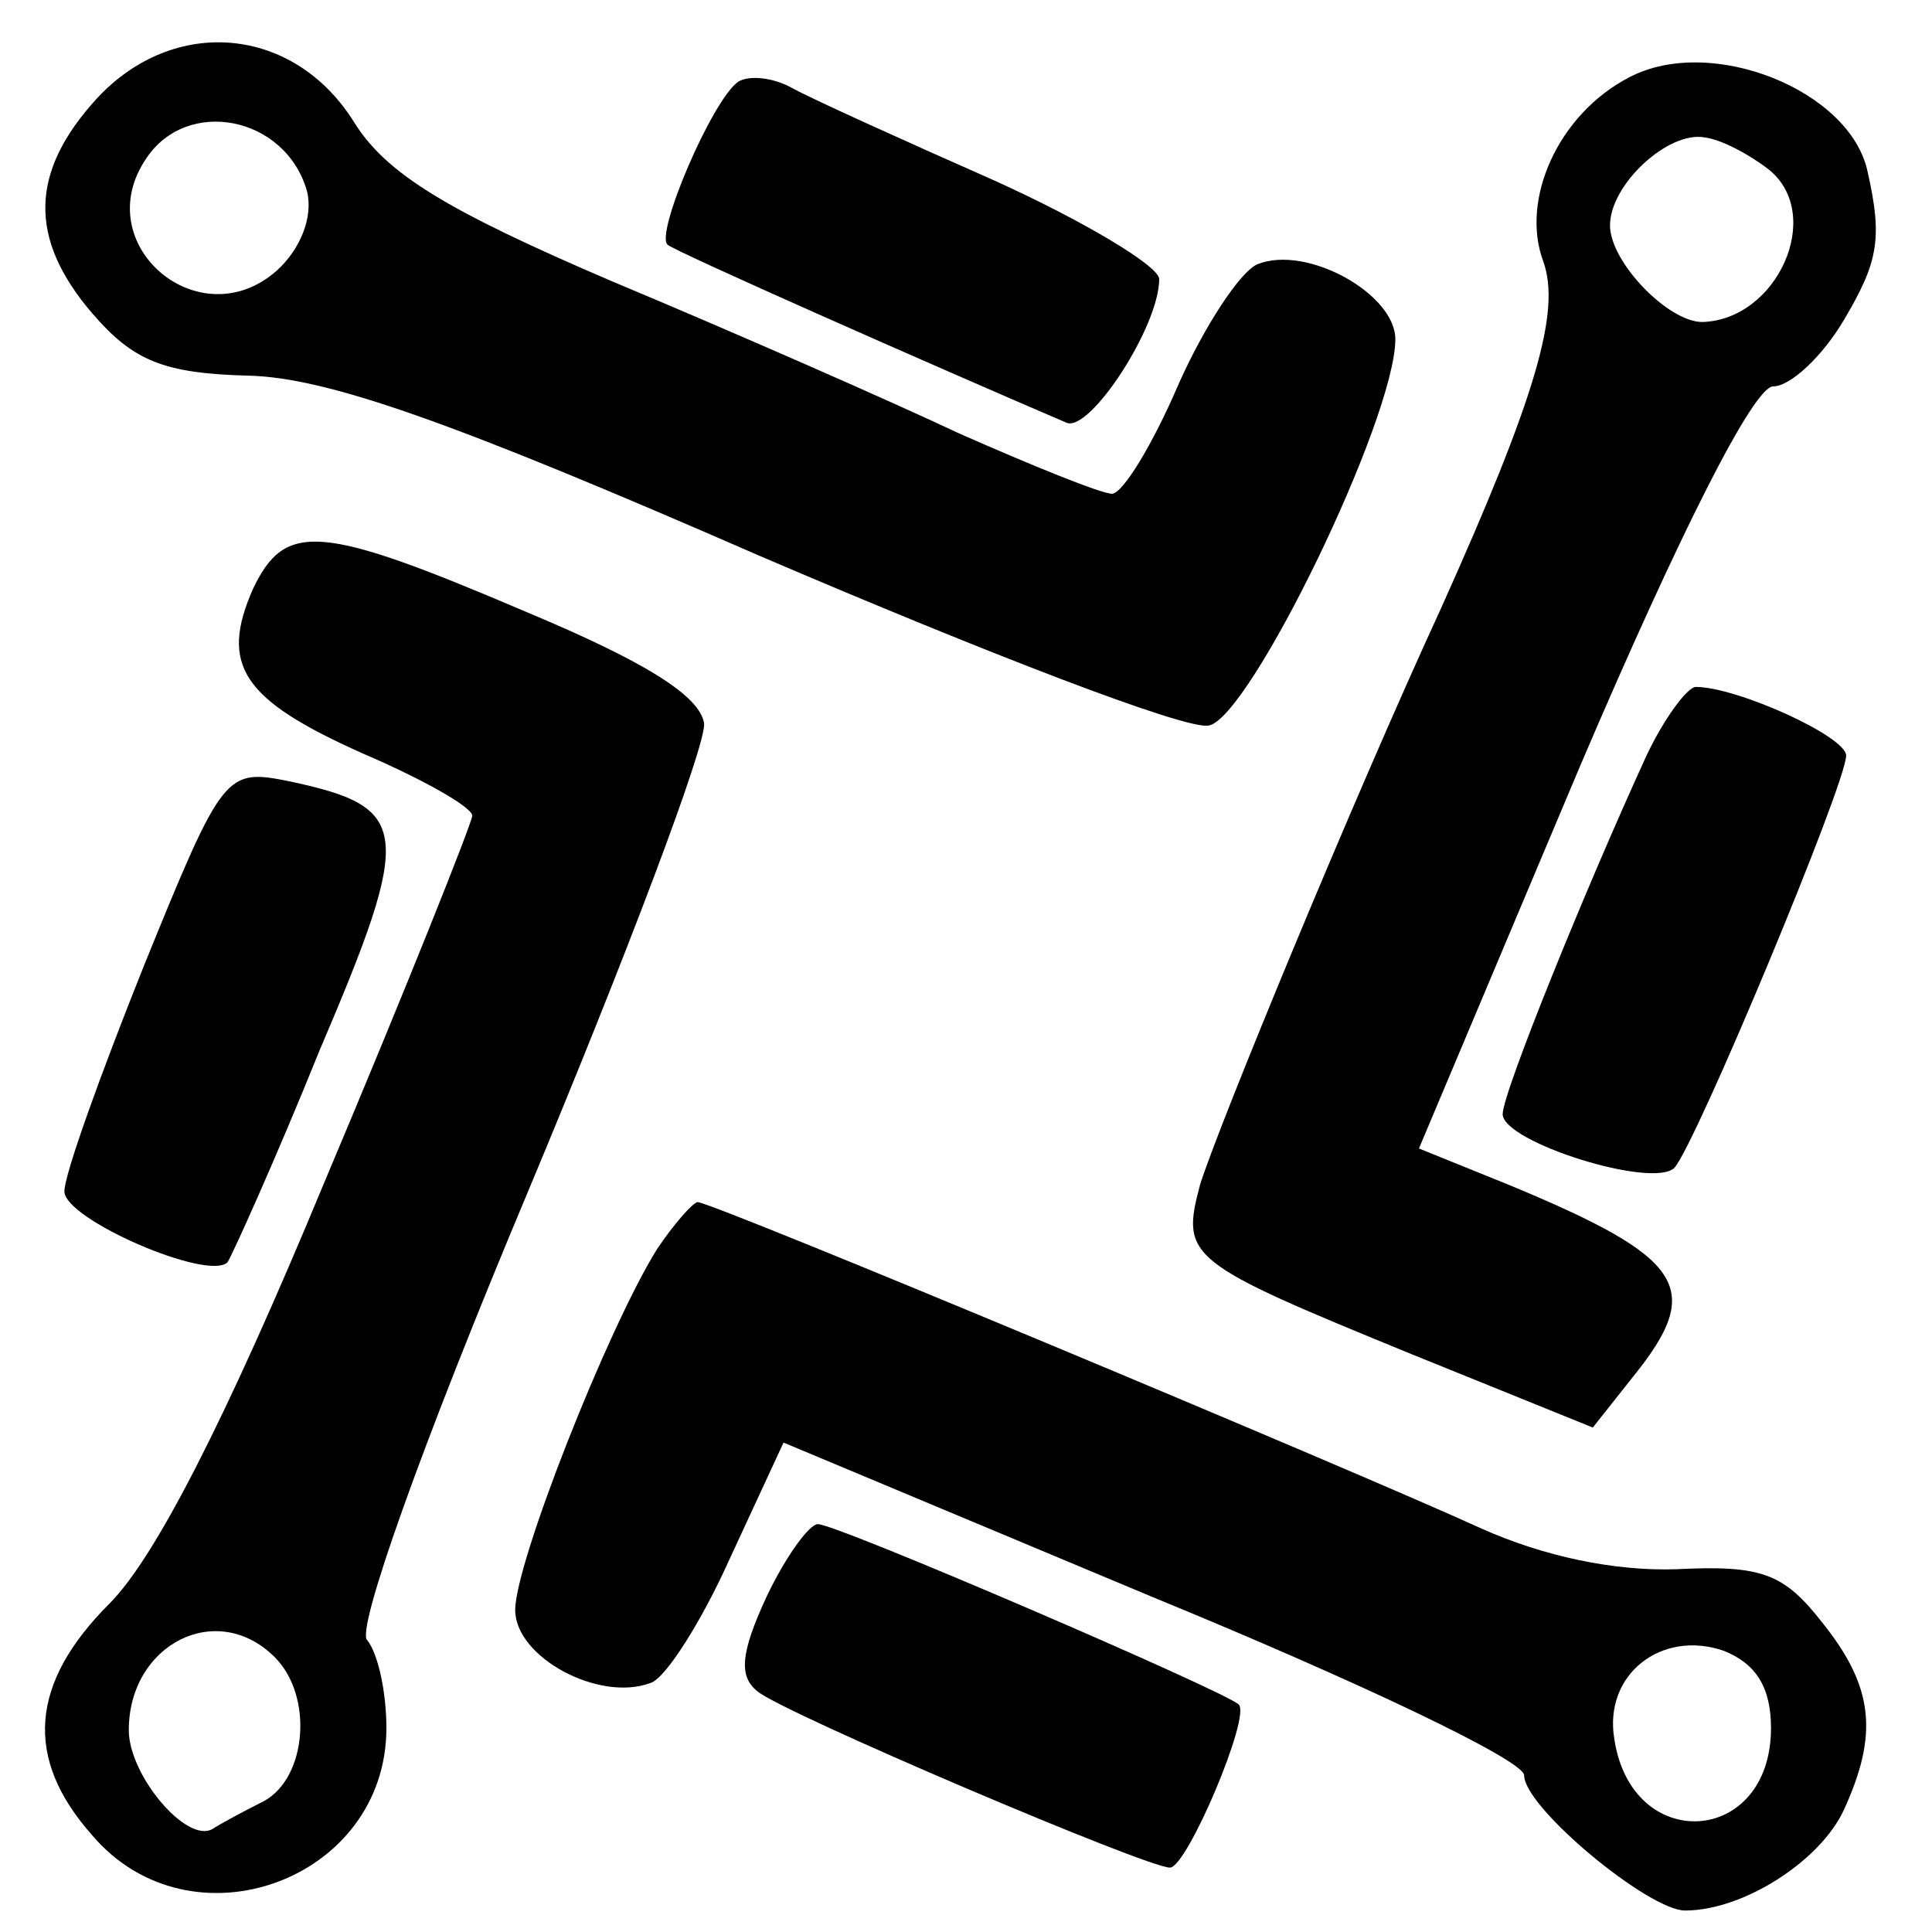
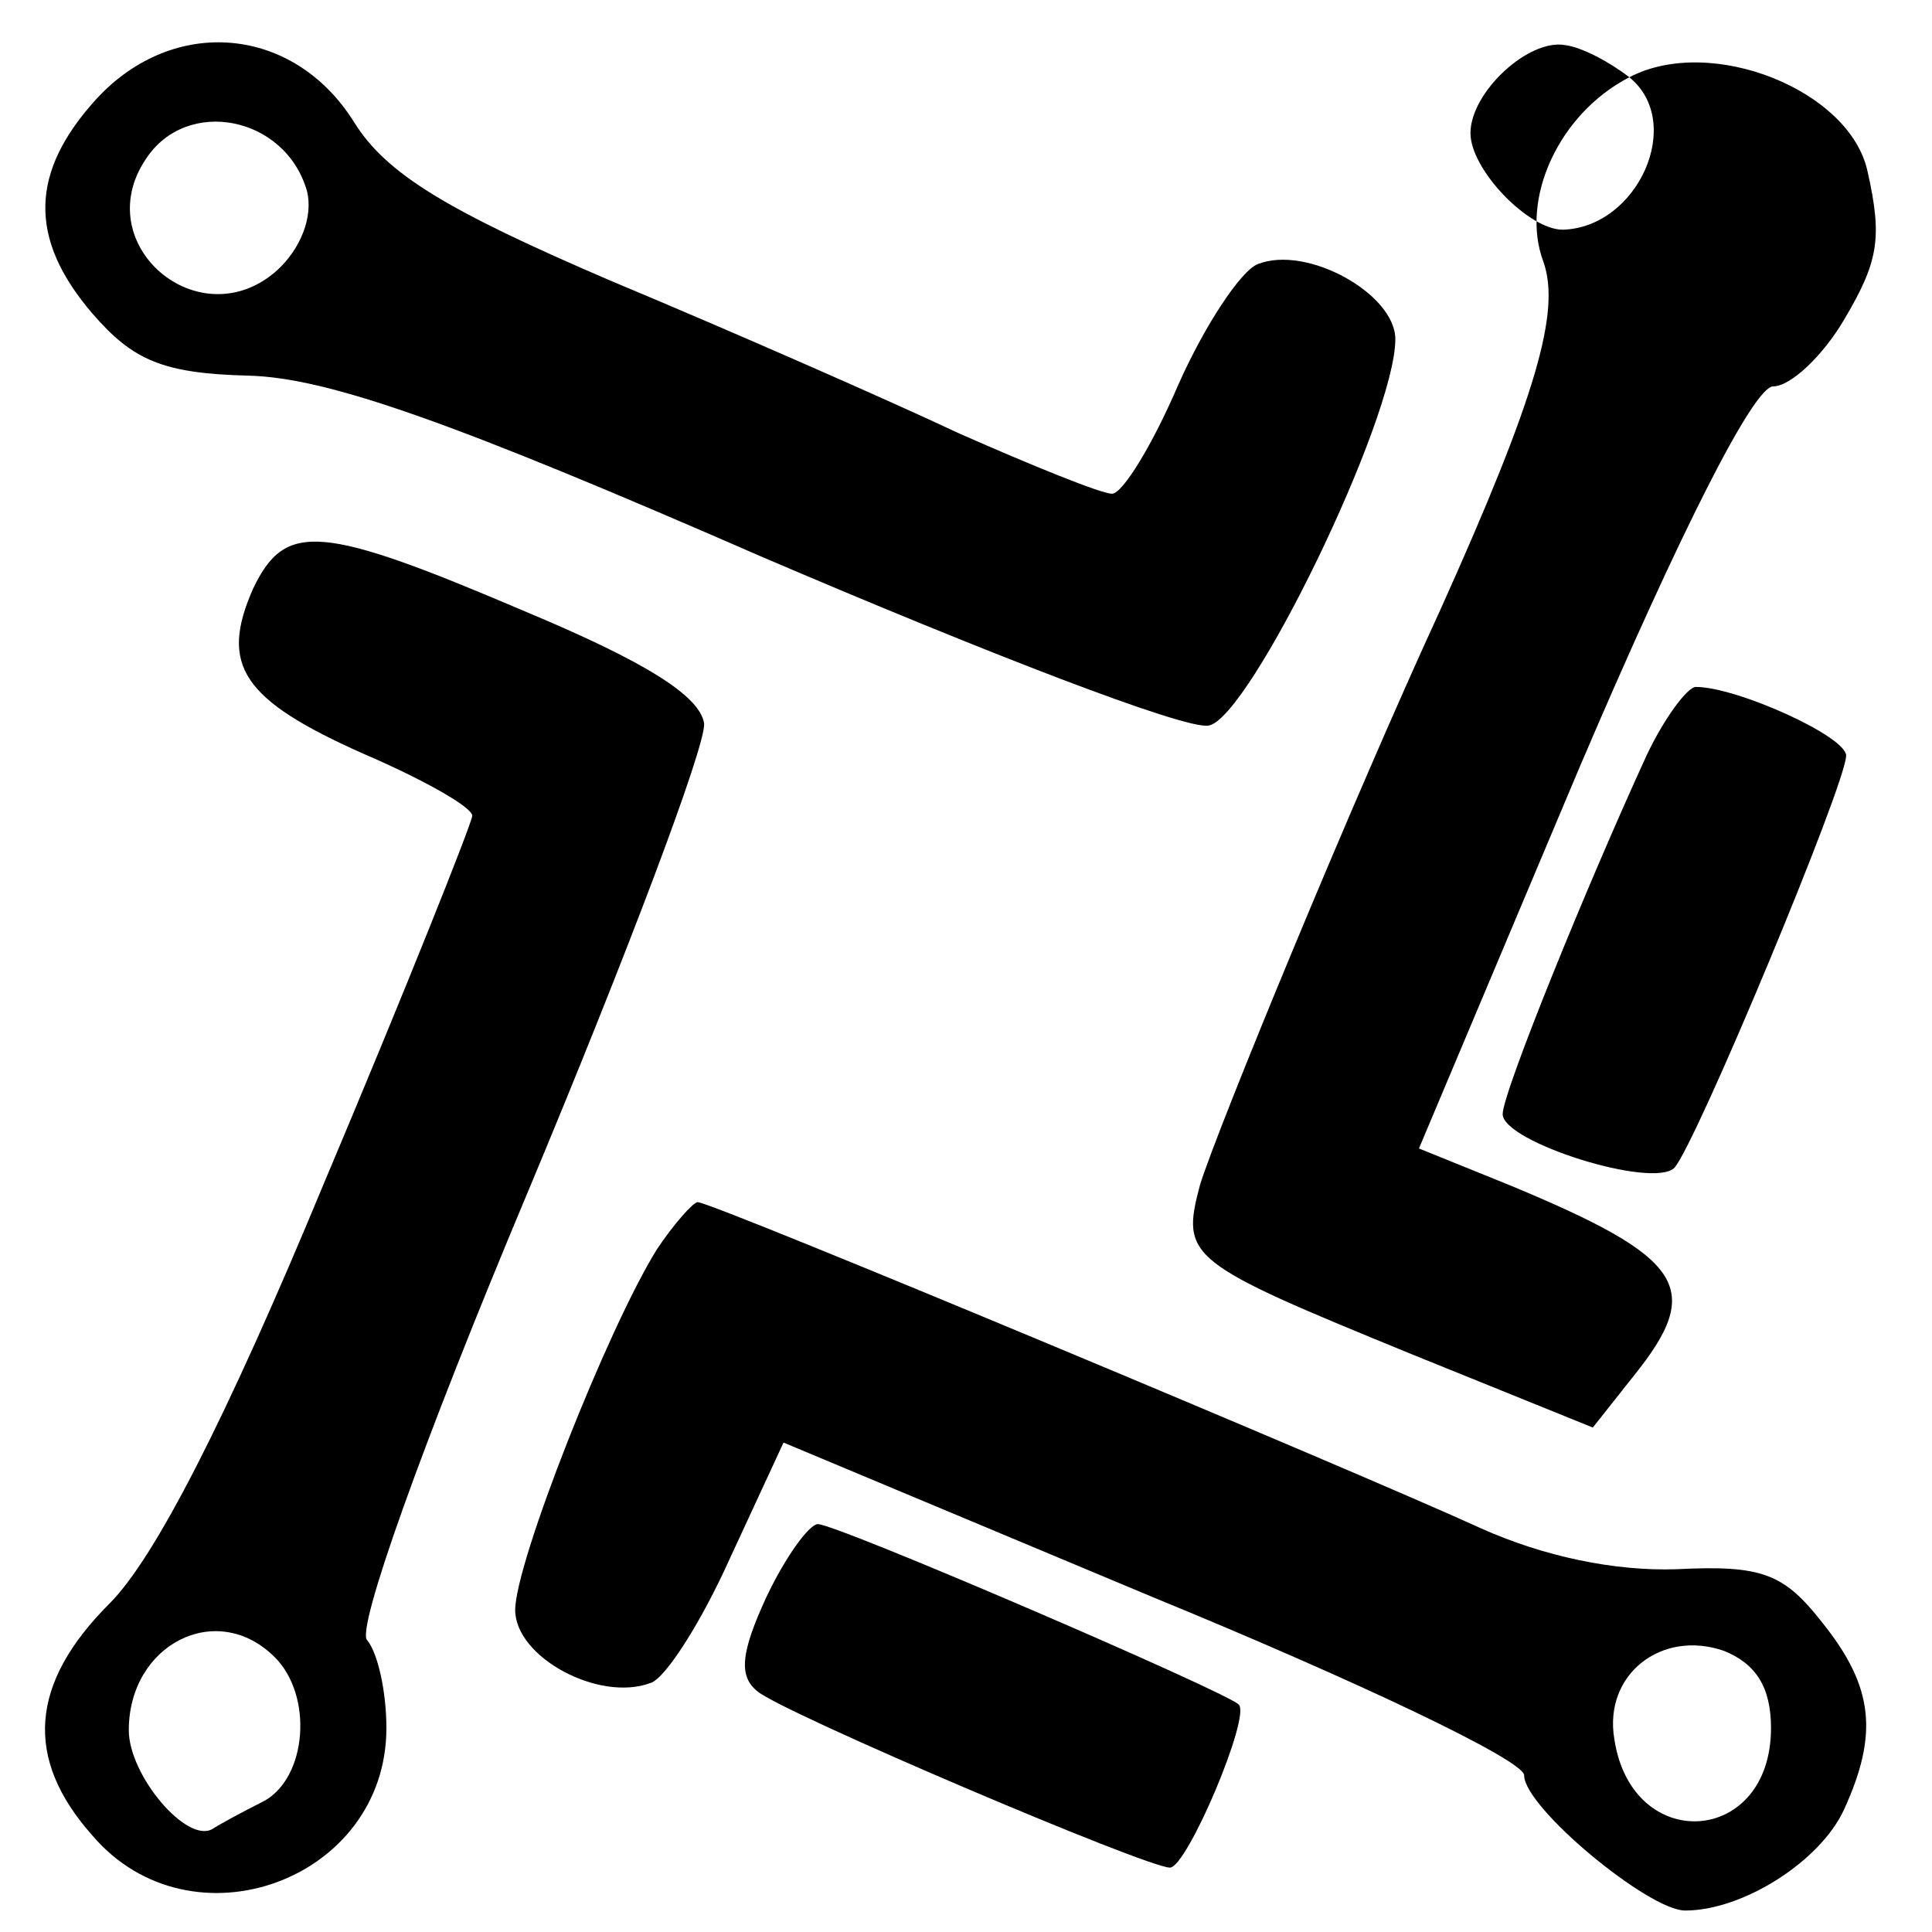
<svg xmlns="http://www.w3.org/2000/svg" version="1.0" width="90pt" height="90pt" viewBox="0 0 90 90" preserveAspectRatio="xMidYMid meet">
  <g transform="translate(0,90) scale(0.1,-0.1)" fill="#000000" stroke="none">
    <path d="M45 854 c-31 -34 -32 -65 -2 -100 19 -22 33 -28 73 -29 37 -1 96 -22 238 -84 105 -45 198 -81 209 -79 19 3 87 143 87 180 0 21 -41 44 -64 35 -8 -3 -25 -29 -37 -56 -12 -28 -26 -51 -31 -51 -5 0 -37 13 -71 28 -34 16 -107 48 -162 71 -77 33 -105 50 -120 74 -28 45 -84 50 -120 11z m98 -43 c3 -12 -3 -27 -14 -37 -36 -32 -88 12 -61 52 19 29 65 20 75 -15z" />
-     <path d="M759 864 c-33 -17 -51 -57 -40 -86 8 -23 -3 -62 -48 -162 -41 -89 -104 -242 -112 -268 -9 -34 -6 -36 99 -79 l84 -34 19 24 c33 41 24 55 -58 89 l-42 17 75 178 c47 110 81 177 90 177 8 0 23 14 33 31 16 27 18 38 11 69 -8 38 -73 64 -111 44z m65 -43 c26 -21 4 -70 -31 -71 -16 0 -43 28 -43 45 0 19 27 44 44 41 8 -1 21 -8 30 -15z" />
-     <path d="M344 862 c-12 -8 -39 -71 -33 -76 3 -3 123 -56 186 -83 11 -4 43 45 43 67 0 6 -35 27 -77 46 -43 19 -85 38 -94 43 -9 5 -20 6 -25 3z" />
+     <path d="M759 864 c-33 -17 -51 -57 -40 -86 8 -23 -3 -62 -48 -162 -41 -89 -104 -242 -112 -268 -9 -34 -6 -36 99 -79 l84 -34 19 24 c33 41 24 55 -58 89 l-42 17 75 178 c47 110 81 177 90 177 8 0 23 14 33 31 16 27 18 38 11 69 -8 38 -73 64 -111 44z c26 -21 4 -70 -31 -71 -16 0 -43 28 -43 45 0 19 27 44 44 41 8 -1 21 -8 30 -15z" />
    <path d="M118 626 c-16 -36 -5 -52 51 -77 28 -12 51 -25 51 -29 0 -3 -31 -81 -69 -171 -46 -111 -79 -175 -100 -196 -37 -37 -40 -72 -8 -108 46 -54 137 -21 137 50 0 17 -4 35 -9 41 -5 5 25 90 75 209 46 110 83 208 82 218 -2 13 -28 29 -83 52 -96 41 -112 42 -127 11z m10 -498 c18 -18 15 -56 -5 -67 -10 -5 -21 -11 -24 -13 -12 -7 -39 25 -39 46 0 40 41 61 68 34z" />
    <path d="M767 548 c-28 -61 -67 -157 -67 -167 0 -13 70 -35 80 -25 10 11 80 179 80 192 0 9 -51 32 -70 32 -4 0 -15 -15 -23 -32z" />
-     <path d="M67 450 c-20 -50 -37 -97 -37 -105 0 -13 67 -42 76 -33 2 3 22 47 43 99 44 103 42 113 -14 125 -30 6 -31 5 -68 -86z" />
    <path d="M306 318 c-23 -37 -66 -146 -66 -168 0 -22 39 -43 63 -34 7 2 24 29 37 58 l25 54 172 -72 c95 -39 173 -76 173 -83 0 -15 58 -63 75 -63 27 0 63 23 74 47 16 35 14 57 -10 87 -18 23 -28 27 -68 25 -29 -1 -62 6 -91 19 -59 27 -358 152 -365 152 -2 0 -11 -10 -19 -22z m519 -223 c0 -55 -65 -59 -73 -5 -5 30 22 51 51 41 15 -6 22 -17 22 -36z" />
    <path d="M357 156 c-12 -26 -13 -37 -4 -44 12 -10 181 -82 192 -82 8 0 38 71 32 76 -6 6 -187 84 -196 84 -4 0 -15 -15 -24 -34z" />
  </g>
</svg>